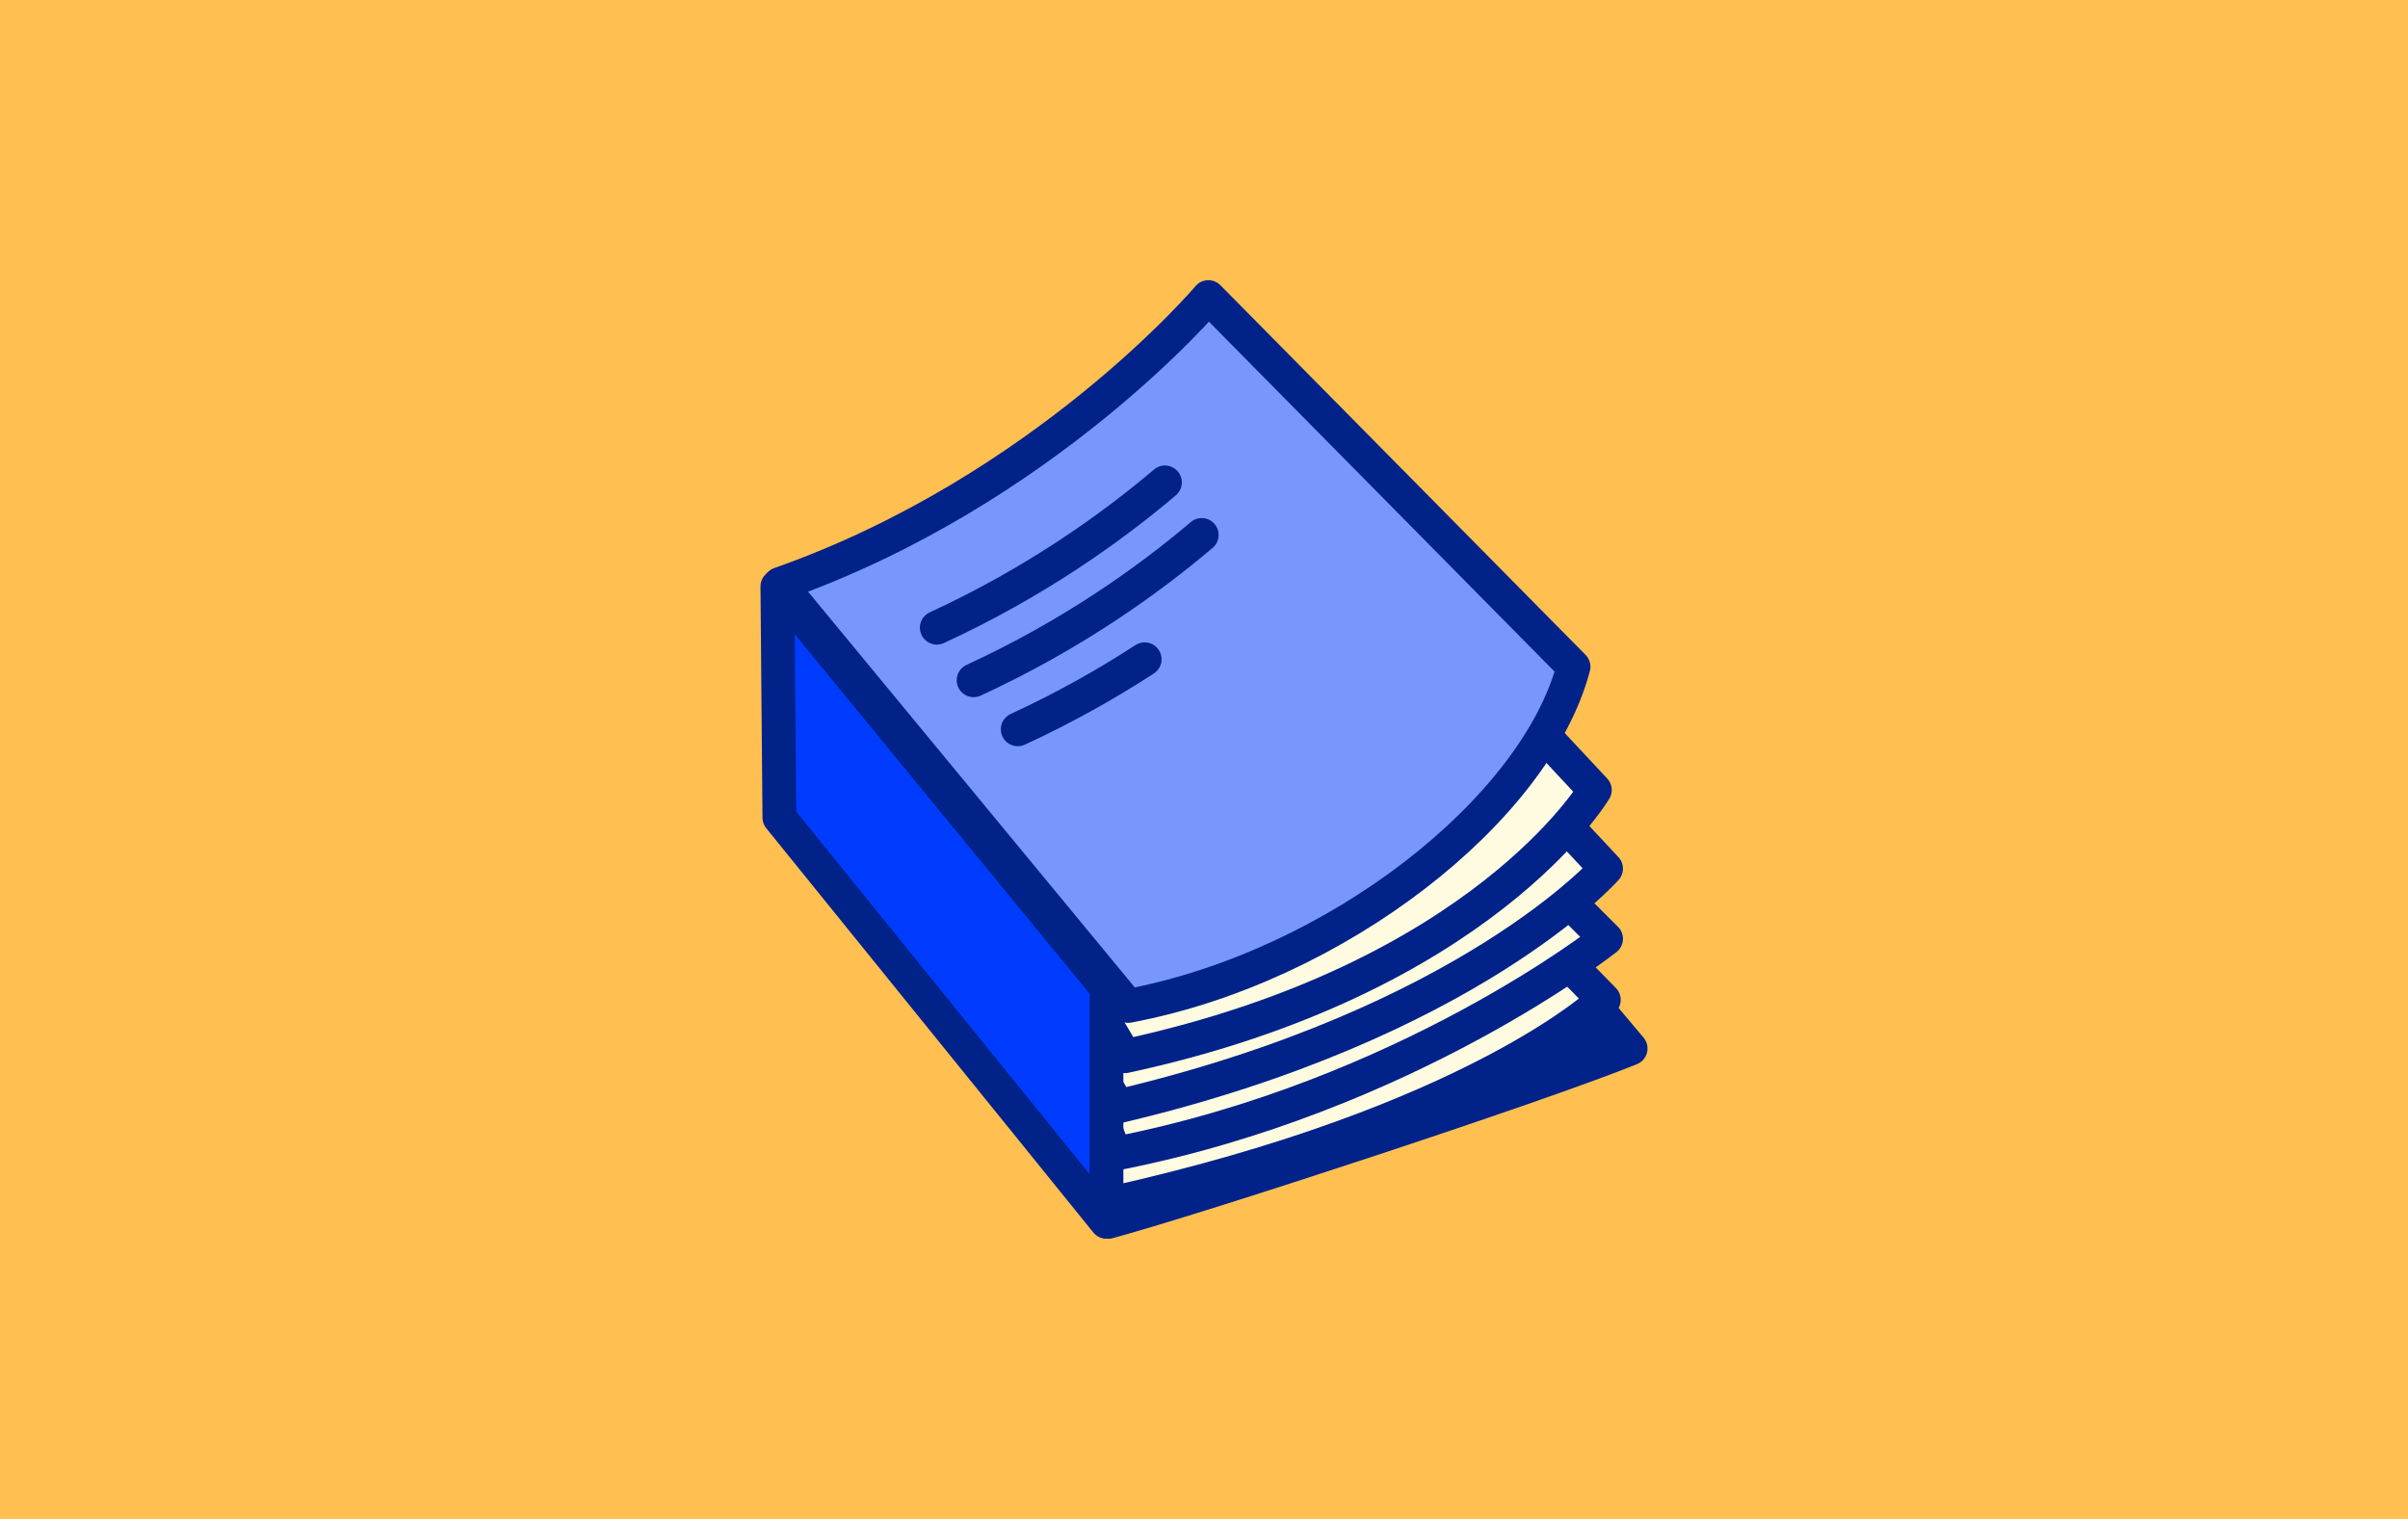
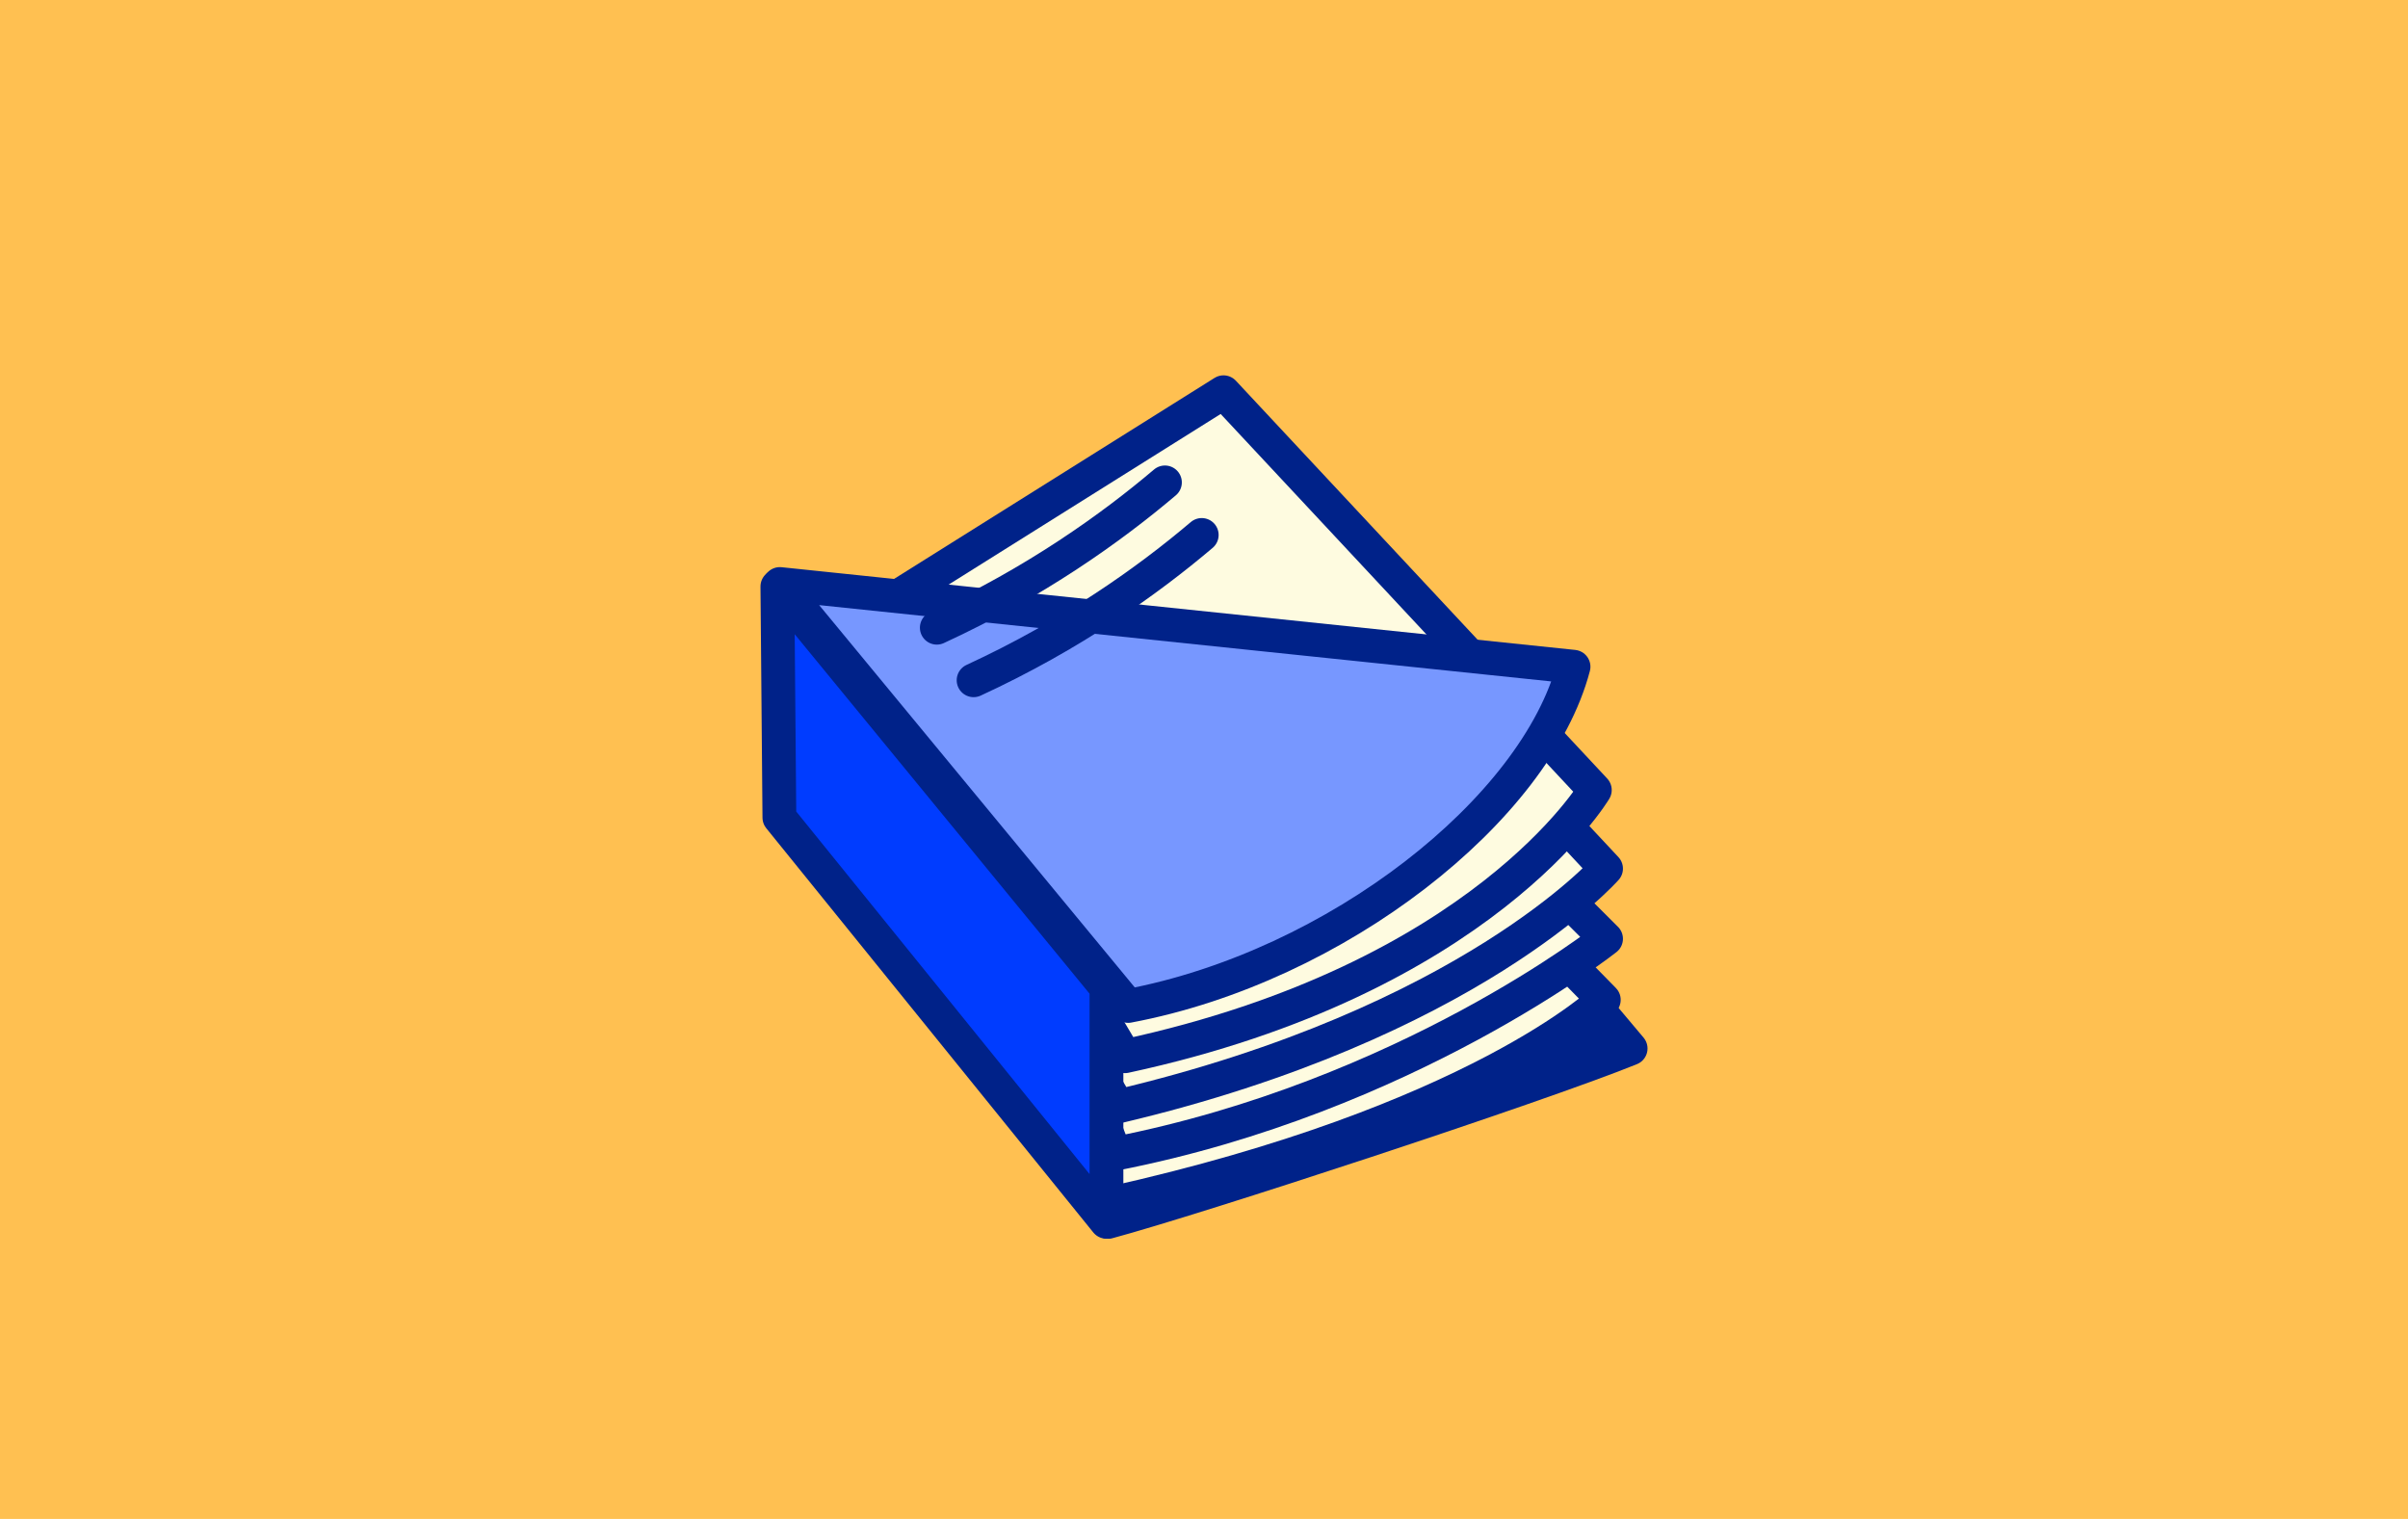
<svg xmlns="http://www.w3.org/2000/svg" width="260" height="164" viewBox="0 0 260 164" fill="none">
  <rect width="260" height="164" fill="#FFC051" />
  <path d="M176.063 113.207C165.822 117.356 128.93 129.439 119.66 131.923L115.157 102.788L145.617 88.75L153.684 86.605L176.063 113.207Z" fill="#002289" stroke="#002289" stroke-width="3.65" stroke-linejoin="round" />
  <path d="M173.167 107.951C173.167 107.951 159.47 121.143 119.825 129.966L108.436 101.096L106.582 75.669L133.621 67.626L173.167 107.951Z" fill="#FEFBE0" stroke="#002289" stroke-width="3.65" stroke-linejoin="round" />
  <path d="M173.41 101.361C173.41 101.361 151.855 118.428 120.404 124.571L109.015 95.7L107.161 70.273L134.2 62.23L173.41 101.361Z" fill="#FEFBE0" stroke="#002289" stroke-width="3.65" stroke-linejoin="round" />
  <path d="M173.41 93.785C173.41 93.785 158.72 110.49 120.731 119.461L92.655 72.05L132.315 49.812L173.41 93.785Z" fill="#FEFBE0" stroke="#002289" stroke-width="3.65" stroke-linejoin="round" />
  <path d="M172.198 85.301C172.198 85.301 160.119 105.71 121.467 114.042L93.392 66.631L132.106 42.352L172.198 85.301Z" fill="#FEFBE0" stroke="#002289" stroke-width="3.65" stroke-linejoin="round" />
-   <path d="M169.899 71.989C165.849 87.376 144.327 104.376 121.812 108.614L84.201 63.057C112.808 52.993 130.473 32.077 130.473 32.077L169.899 71.989Z" fill="#7797FF" stroke="#002289" stroke-width="3.65" stroke-linejoin="round" />
+   <path d="M169.899 71.989C165.849 87.376 144.327 104.376 121.812 108.614L84.201 63.057L169.899 71.989Z" fill="#7797FF" stroke="#002289" stroke-width="3.65" stroke-linejoin="round" />
  <path d="M101.15 67.774C111.777 62.875 120.026 56.968 125.782 52.086" stroke="#002289" stroke-width="3.65" stroke-linecap="round" stroke-linejoin="round" />
  <path d="M105.123 73.448C115.751 68.549 124 62.642 129.755 57.76" stroke="#002289" stroke-width="3.65" stroke-linecap="round" stroke-linejoin="round" />
-   <path d="M109.89 78.745C115.015 76.382 119.588 73.785 123.594 71.182" stroke="#002289" stroke-width="3.65" stroke-linecap="round" stroke-linejoin="round" />
  <path d="M84.154 88.275L83.937 63.322L119.467 106.635V131.922L84.154 88.275Z" fill="#003CFF" stroke="#002289" stroke-width="3.65" stroke-linecap="round" stroke-linejoin="round" />
</svg>